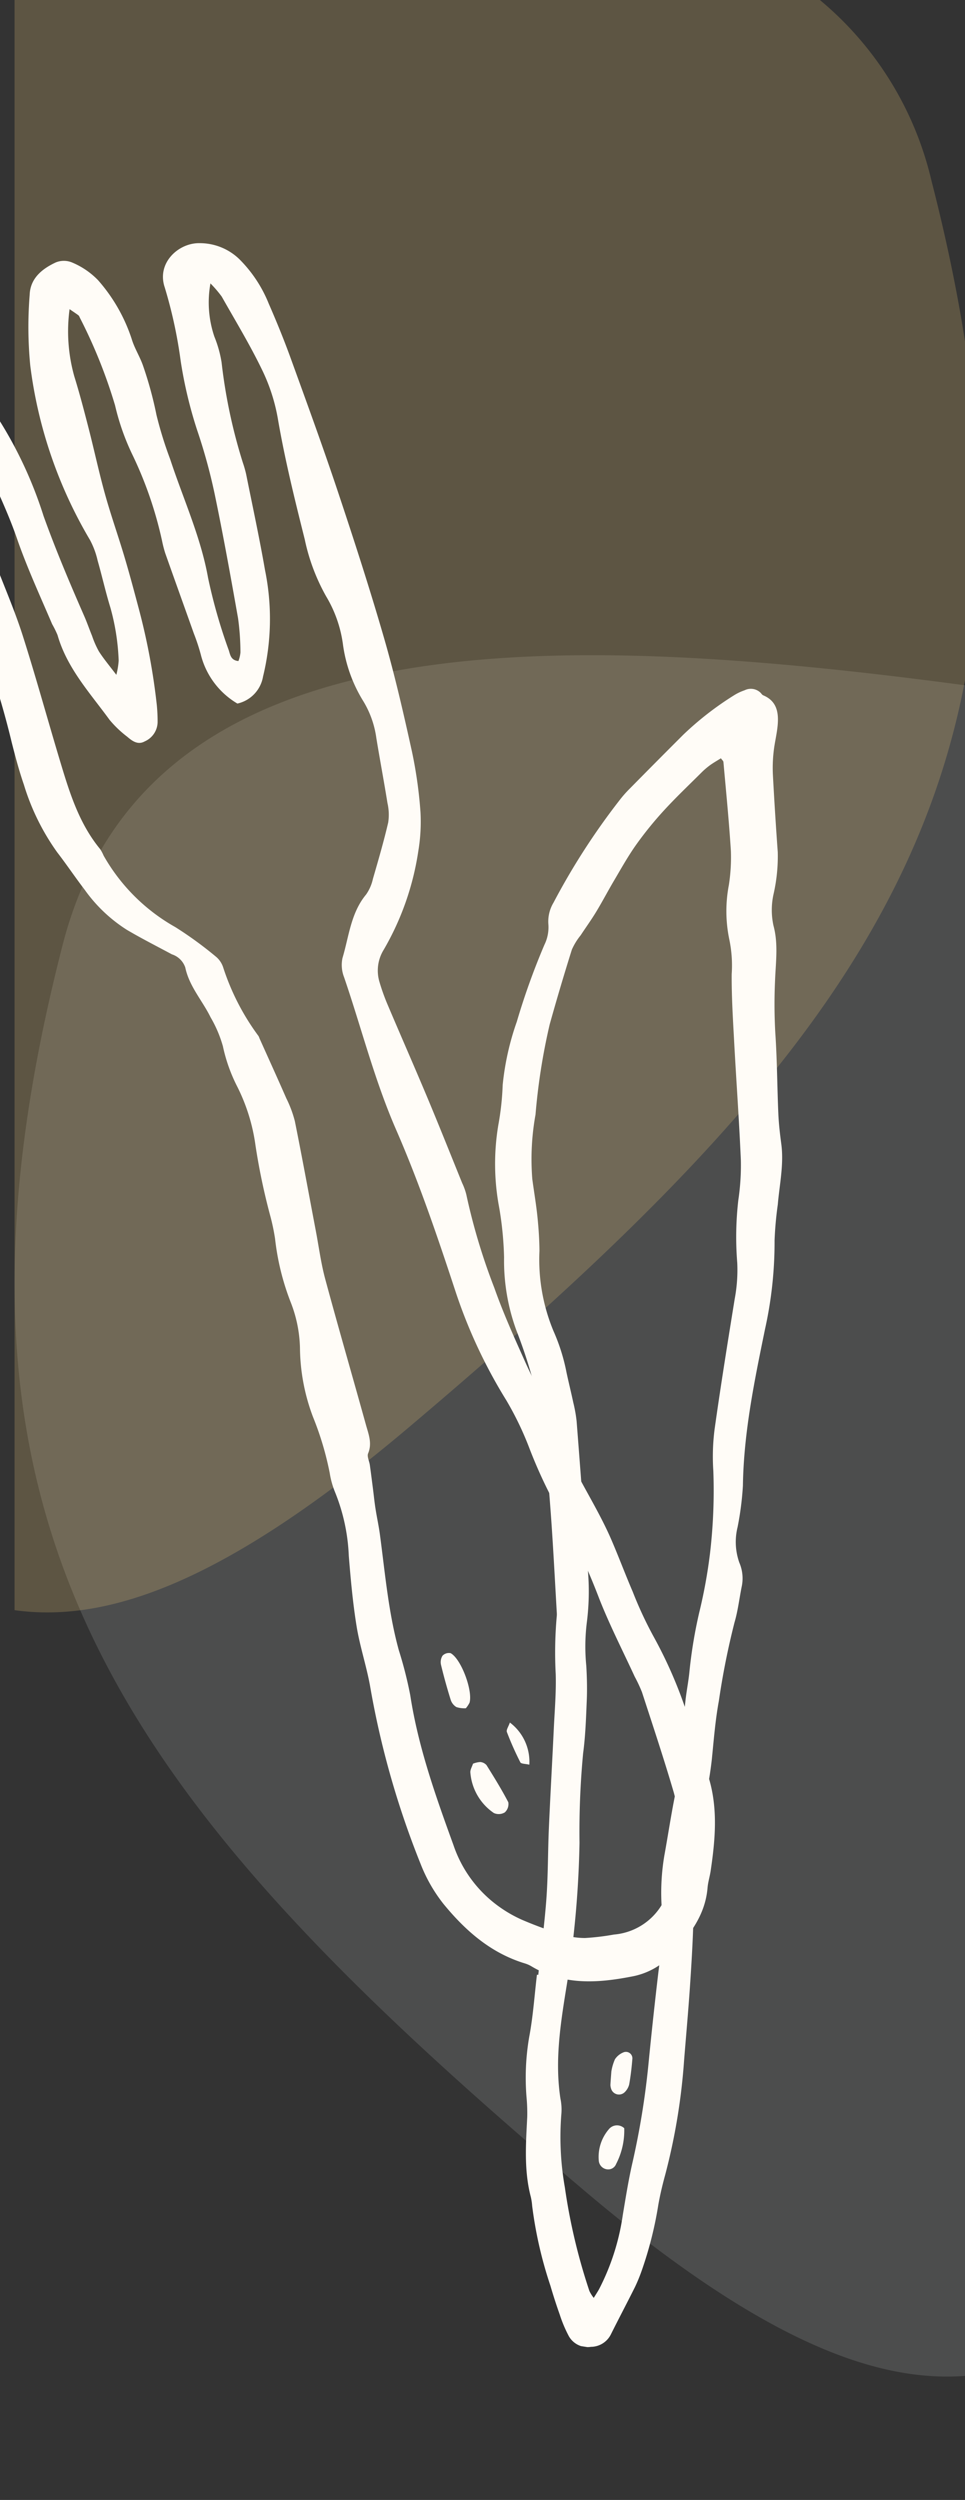
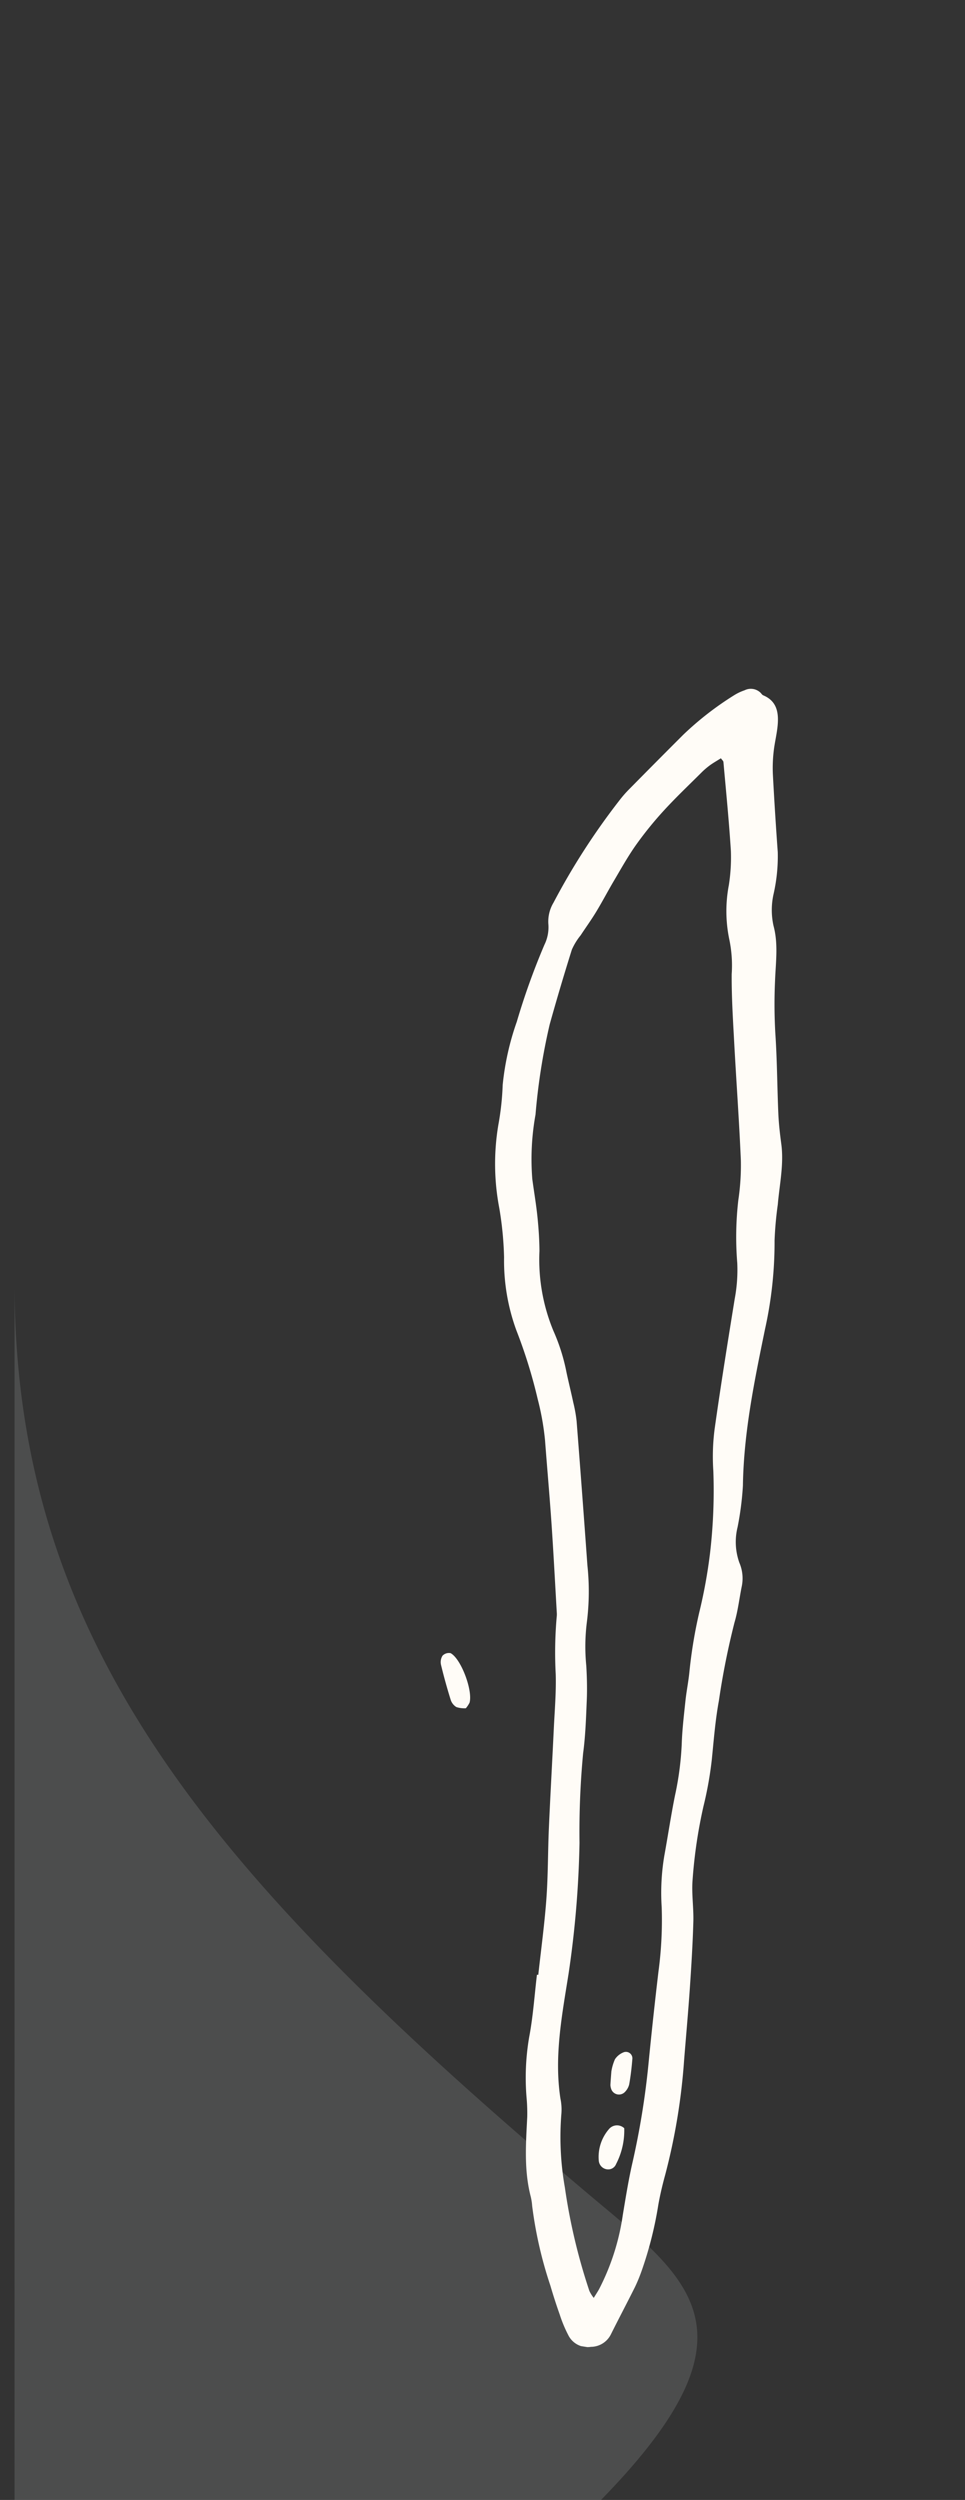
<svg xmlns="http://www.w3.org/2000/svg" width="110" height="284.805" viewBox="0 0 110 284.805">
  <rect x="0" y="0" width="110" height="284.805" fill="#333333" stroke="none" />
  <defs>
    <clipPath id="clip-path">
      <rect id="Rectangle_1772" data-name="Rectangle 1772" width="110" height="284.805" transform="translate(100 2934.482)" fill="#00b274" />
    </clipPath>
    <clipPath id="clip-path-2">
      <rect id="Rectangle_1453" data-name="Rectangle 1453" width="116.202" height="186.422" fill="#fffcf7" />
    </clipPath>
    <clipPath id="clip-path-3">
      <rect id="Rectangle_1454" data-name="Rectangle 1454" width="38.169" height="189.534" fill="#fffcf7" />
    </clipPath>
  </defs>
  <g id="Volunteer_Opportunities_ODHS" transform="translate(-100 -2934.482)" clip-path="url(#clip-path)">
    <g id="Group_2925" data-name="Group 2925" transform="translate(0 -2)">
-       <path id="Intersection_36" data-name="Intersection 36" d="M-6711.343,208.991c-41.732-35.266-65.036-61.845-65.025-103.443v-.06c.009-11.516,1.8-24.185,5.487-38.5,9.683-37.64,56.8-35.815,104.514-29.334v192.2a27.135,27.135,0,0,1-3.729.255C-6680.1,230.105-6692.722,224.728-6711.343,208.991Z" transform="translate(6878.027 2977.123)" fill="#e1e7eb" opacity="0.144" />
-       <path id="Intersection_37" data-name="Intersection 37" d="M18.7,200.1A37.992,37.992,0,0,1,5.487,179.12C1.846,164.966.051,152.423,0,141.014v-.961C.179,98.744,23.463,72.236,65.025,37.112,86.038,19.356,99.409,14.788,110,16.255V200.1Z" transform="translate(211.66 3136.175) rotate(180)" fill="#f9d181" opacity="0.215" />
+       <path id="Intersection_36" data-name="Intersection 36" d="M-6711.343,208.991c-41.732-35.266-65.036-61.845-65.025-103.443v-.06v192.2a27.135,27.135,0,0,1-3.729.255C-6680.1,230.105-6692.722,224.728-6711.343,208.991Z" transform="translate(6878.027 2977.123)" fill="#e1e7eb" opacity="0.144" />
      <g id="Group_2732" data-name="Group 2732" transform="translate(34.519 3037.575) rotate(-45)">
        <g id="Group_2076" data-name="Group 2076" clip-path="url(#clip-path-2)">
-           <path id="Path_17050" data-name="Path 17050" d="M83.6,1.5c1.273,2.191.757,4.56.316,6.933A47.39,47.39,0,0,1,79.727,19.9c-1.743,3.7-3.27,7.467-4.754,11.265-.3.776-.668,1.528-.992,2.3a10.714,10.714,0,0,0-.7,1.8c-.213.977-.3,1.982-.481,3.292a8.586,8.586,0,0,0,1.336-.958,25.772,25.772,0,0,0,3.6-4.934C78.6,31.03,79.6,29.461,80.5,27.84a9.252,9.252,0,0,0,1.038-2.264,51.559,51.559,0,0,1,9.23-18.86A45.551,45.551,0,0,1,96.415.971c1.379-1.294,3.1-1.107,4.718-.52a2.444,2.444,0,0,1,1.321,1.332,8.874,8.874,0,0,1,.664,3.5,19.119,19.119,0,0,1-2.023,7.454c-.525.966-.76,2.087-1.245,3.08a43.238,43.238,0,0,1-2.885,5.049,44.075,44.075,0,0,0-2.459,4.67c-2.133,4.214-3.775,8.692-6.49,12.589a61.031,61.031,0,0,0-4.181,7.53c-.232.459-.645.96-.084,1.633a3.621,3.621,0,0,0,.853-.526,29.167,29.167,0,0,0,2.555-2.937c2.767-3.954,5.521-7.919,8.165-11.956a63.555,63.555,0,0,0,3.711-6.53,49.623,49.623,0,0,1,4.217-6.854,53,53,0,0,0,4.666-7.248c1.3-2.622,4.694-2.474,6.359-.75a6.483,6.483,0,0,1,1.922,4.484,15.092,15.092,0,0,1-1.208,5.956c-.812,2.072-1.675,4.129-2.617,6.145-2.276,4.866-4.541,9.74-6.94,14.546-2.61,5.228-5.27,10.437-8.091,15.553-2.149,3.9-4.519,7.675-6.916,11.426a50.394,50.394,0,0,1-4.182,5.548A20.306,20.306,0,0,1,82.937,77.1a31.538,31.538,0,0,1-10.725,5.154,4.509,4.509,0,0,0-2.965,2.294,23.621,23.621,0,0,0-1.181,2.516c-1.424,3.523-2.8,7.066-4.238,10.583-1.333,3.256-2.724,6.488-4.095,9.729a6.91,6.91,0,0,1-.59,1.257,70.291,70.291,0,0,0-5.262,9.781c-1.318,2.753-2.4,5.622-3.487,8.48-.822,2.163-1.484,4.386-2.214,6.583a3.179,3.179,0,0,1-.15.535c-2.465,4.431-3.164,9.488-5.01,14.136-.786,1.979-1.673,3.918-2.462,5.9a44.491,44.491,0,0,0-1.908,5.217,50.845,50.845,0,0,1-3.813,9.529c-1.057,2.166-2.05,4.368-3.2,6.481-1.727,3.162-4.434,5.424-7.276,7.532-.52.386-1.107.687-1.6,1.1-2.416,2.059-5.336,2.4-8.331,2.51a8.21,8.21,0,0,1-4.983-1.48c-3.282-2.213-6.169-4.766-7.211-8.822a3.466,3.466,0,0,0-.289-.782C.022,171.752-.233,167.913.154,163.968a17.633,17.633,0,0,1,1.373-5.075,99.947,99.947,0,0,1,10.279-18.443c1.318-1.9,2.359-4,3.711-5.876,1.571-2.18,3.3-4.25,5.041-6.3A21.587,21.587,0,0,0,24.6,122a9.583,9.583,0,0,1,1.095-1.935,34.84,34.84,0,0,0,3.17-5.864,22.778,22.778,0,0,1,4.532-6.638,15.1,15.1,0,0,0,2.9-4.375,28.59,28.59,0,0,1,3.873-6.413,23.88,23.88,0,0,0,1.375-2.09A73.359,73.359,0,0,1,46.095,87.7a21.272,21.272,0,0,0,3.334-6.391,18.533,18.533,0,0,1,2.039-4.239,14.037,14.037,0,0,0,1.339-3.323c.688-2.006.768-4.21,1.972-6.052a2.379,2.379,0,0,0-.016-2.141c-.562-1.862-1.166-3.712-1.654-5.593a17.189,17.189,0,0,1-.173-6.643c.231-1.747.575-3.48.8-5.227A26.406,26.406,0,0,1,56.5,39.953c.731-1.5,1.568-2.942,2.419-4.375a98.425,98.425,0,0,0,7.879-15.929A49.739,49.739,0,0,1,73.033,8.522a29.133,29.133,0,0,1,4.5-5.263c.278-.245.531-.521.822-.75,1.532-1.2,3.16-1.974,5.239-1m28.318,13.107a12.125,12.125,0,0,0-3.966,4.6,13.421,13.421,0,0,1-1.49,2.652,60.864,60.864,0,0,0-6.361,9.783,12.445,12.445,0,0,1-.675,1.215c-2.056,3.088-4.066,6.21-6.2,9.24a27.728,27.728,0,0,1-8.74,8.419,3.8,3.8,0,0,1-4.237.105,9.028,9.028,0,0,1,1.006-6.911,22.376,22.376,0,0,0,1.124-2.234c1.394-2.931,2.775-5.869,4.175-8.8a13.083,13.083,0,0,1,.708-1.2A44.378,44.378,0,0,0,91.87,22,26.956,26.956,0,0,1,94.4,16.755a58.105,58.105,0,0,0,4.239-9.939.623.623,0,0,0,.069-.267c-.044-.313-.11-.623-.22-1.217a18.957,18.957,0,0,0-5.043,5.813c-.947,1.8-1.981,3.562-3.017,5.315-1.319,2.232-2.733,4.409-4.006,6.666-1.228,2.177-2.3,4.438-3.494,6.638-.97,1.793-1.995,3.557-3.017,5.321a74.1,74.1,0,0,1-6.287,9.175A19.454,19.454,0,0,1,72.312,45.7a2.445,2.445,0,0,1-2.591.506c-.869-.247-.974-1.059-1.031-1.8a12.135,12.135,0,0,1-.061-2.773c.588-3.738.73-7.59,2.636-11.02A11.374,11.374,0,0,0,71.71,29.3c1.312-3.269,2.525-6.57,4.072-9.754,1.494-3.075,2.591-6.344,3.839-9.537a2.678,2.678,0,0,0,.134-2.466,5.96,5.96,0,0,0-1.887,2.023c-1.486,2.457-3.03,4.879-4.493,7.349A27.067,27.067,0,0,0,72.1,19.68c-1.211,2.707-2.3,5.478-3.653,8.111C66.2,32.143,63.777,36.4,61.456,40.71c-1.8,3.349-3.628,6.7-4,10.589a4.9,4.9,0,0,1-.246.8,21.475,21.475,0,0,0,.022,11.536,43.15,43.15,0,0,1,.9,5.757,2.681,2.681,0,0,1-.279,1.328A27.193,27.193,0,0,0,55.163,79.1a1.063,1.063,0,0,1-.1.261c-.89,2.338-1.765,4.681-2.676,7.01A13.175,13.175,0,0,1,51.235,88.9c-2.358,3.546-4.78,7.05-7.177,10.571-1.042,1.531-2.182,3.006-3.1,4.607-2.861,4.981-5.629,10.017-8.457,15.017-.538.952-.966,2-2.128,2.477-.351.145-.521.713-.793,1.072-.555.736-1.12,1.463-1.683,2.192-.452.585-.922,1.156-1.357,1.753-.6.819-1.143,1.675-1.758,2.48-2.7,3.537-5.579,6.943-7.789,10.834a45.6,45.6,0,0,1-2.7,4.542c-3.536,4.821-6.077,10.171-8.59,15.553a14.192,14.192,0,0,0-1.283,8.648,14.724,14.724,0,0,0,.8,2.933A45.263,45.263,0,0,0,7.2,175.863a9.056,9.056,0,0,0,1.608,2.22,27.272,27.272,0,0,0,2.62,2.061,7.051,7.051,0,0,0,8.793.255,43.6,43.6,0,0,0,5.065-3.9,11.423,11.423,0,0,0,2.433-3.014c1.912-3.5,3.694-7.062,5.5-10.615a16.976,16.976,0,0,0,.66-1.826C35,158,36,154.9,37.289,151.931a81.5,81.5,0,0,0,3.995-10.964,54.77,54.77,0,0,1,2.49-6.777,35.78,35.78,0,0,0,2.02-5.765A58.222,58.222,0,0,1,50.551,115.4c2.929-5.8,5.8-11.639,8.165-17.67,2.251-5.735,5.4-10.978,8.088-16.469A3.8,3.8,0,0,1,68.215,79.6c2.265-1.218,4.3-2.963,7.024-3.214a4.938,4.938,0,0,0,1.8-.707c1.947-1.072,3.9-2.143,5.783-3.315a5.932,5.932,0,0,0,1.5-1.62c1.469-2.029,2.879-4.1,4.341-6.134a10.933,10.933,0,0,0,1.913-3.99,16.468,16.468,0,0,1,2.943-6.25,14.323,14.323,0,0,0,2.515-5.229A22.679,22.679,0,0,1,98.9,42.829c2.433-4.06,4.873-8.108,7.617-11.977a20.892,20.892,0,0,0,2.624-5.19c1.032-2.973,1.783-6.045,2.625-9.083a13.467,13.467,0,0,0,.152-1.966" transform="translate(0 0)" fill="#fffcf7" />
-           <path id="Path_17051" data-name="Path 17051" d="M22.078,266.951a2.621,2.621,0,0,1,.721.447,1.068,1.068,0,0,1,.255.757c-.368,1.595-.743,3.192-1.235,4.751a1.276,1.276,0,0,1-1.1.53,1.346,1.346,0,0,1-.93-.826,6.156,6.156,0,0,1,1.355-5.146c.2-.254.611-.343.935-.513" transform="translate(-8.248 -111.929)" fill="#fffcf7" />
          <path id="Path_17052" data-name="Path 17052" d="M30,253.85a2.979,2.979,0,0,1-.668-.86,1.51,1.51,0,0,1,.137-1.059c.638-1.216,1.314-2.415,2.031-3.585a1.37,1.37,0,0,1,.857-.608,1.008,1.008,0,0,1,.855.447c.39,1.309-1.221,4.826-2.466,5.517a3.255,3.255,0,0,1-.747.149" transform="translate(-12.279 -103.872)" fill="#fffcf7" />
-           <path id="Path_17053" data-name="Path 17053" d="M32.938,266.36a5.594,5.594,0,0,1-1.827,4.964c-.24-.394-.6-.724-.533-.918a35.587,35.587,0,0,1,1.355-3.524c.105-.234.57-.307,1.006-.522" transform="translate(-12.818 -111.682)" fill="#fffcf7" />
        </g>
      </g>
      <g id="Group_2733" data-name="Group 2733" transform="translate(164.883 3011.652) rotate(9)">
        <g id="Group_2078" data-name="Group 2078" clip-path="url(#clip-path-3)">
          <path id="Path_17054" data-name="Path 17054" d="M19.955,148.51c-.139-2.893-.2-5.794-.441-8.678-.225-2.668-.673-5.316-.977-7.978-.426-3.743-.8-7.492-1.214-11.237-.23-2.086-.377-4.191-.765-6.248a46.42,46.42,0,0,1-.907-6.423,2.6,2.6,0,0,0-.05-.432c-.726-3.324-1.431-6.653-2.19-9.969-.71-3.1-1.487-6.187-2.22-9.282a30.11,30.11,0,0,0-1.556-4.5A57.589,57.589,0,0,0,6,76.388,23.086,23.086,0,0,1,3.317,68.4,38.711,38.711,0,0,0,1.9,62.941,26.789,26.789,0,0,1,.311,53.57a31,31,0,0,0-.224-4.554,30.748,30.748,0,0,1,.462-7.354,80.059,80.059,0,0,1,1.74-9.16,4.509,4.509,0,0,0,.083-2.359,4.173,4.173,0,0,1,.187-2.534,78.551,78.551,0,0,1,5.607-12.7,13.246,13.246,0,0,1,.927-1.467Q11.621,9.91,14.174,6.4a35.484,35.484,0,0,1,5.04-5.368A5.729,5.729,0,0,1,20.289.3,1.593,1.593,0,0,1,22.122.287c.117.085.224.217.354.248,1.643.4,2.062,1.671,2.16,3.112.069,1.009-.033,2.03.019,3.041a16.4,16.4,0,0,0,.317,2.569q.926,4.338,1.935,8.659a19.441,19.441,0,0,1,.279,4.755,8.314,8.314,0,0,0,.557,3.614c.877,1.959.9,4.084,1.152,6.155a58.4,58.4,0,0,0,.984,5.98c.672,2.956,1.153,5.954,1.757,8.926.229,1.126.539,2.238.868,3.34.674,2.255.522,4.587.689,6.889a40.251,40.251,0,0,0,.277,4.1,45.73,45.73,0,0,1,.505,10.143c-.27,5.995-.559,12.014.3,18.008a34.267,34.267,0,0,1,.139,4.767,7.022,7.022,0,0,0,.835,3.968,4.528,4.528,0,0,1,.688,2.692c-.055,1.374.007,2.762-.171,4.12a86.884,86.884,0,0,0-.362,9.1c-.057,2.248.124,4.484.251,6.726a41.67,41.67,0,0,1-.107,5.419,55.835,55.835,0,0,0,.087,8.471c.123,1.575.629,3.115.831,4.688.324,2.511.567,5.033.792,7.555.244,2.741.426,5.487.639,8.231a70.339,70.339,0,0,1-.091,13.217c-.128,1.149-.216,2.306-.238,3.462a42.793,42.793,0,0,1-.707,7.773,18.673,18.673,0,0,1-.453,1.9c-.609,1.928-1.264,3.841-1.873,5.769a2.553,2.553,0,0,1-2.02,1.755,2.447,2.447,0,0,1-2.72-.858,15,15,0,0,1-1.367-2.21q-.829-1.522-1.569-3.091a46.939,46.939,0,0,1-3.475-8.651,6.476,6.476,0,0,0-.332-1.032c-1.236-2.839-1.483-5.875-1.81-8.9a19.442,19.442,0,0,0-.411-2.124,27.376,27.376,0,0,1-.792-6.875c.075-2.384-.146-4.779-.237-7.168l.147-.007m12,35.379c.191-.462.341-.787.461-1.122a26.546,26.546,0,0,0,1.34-8.761c.019-2.028.017-4.061.158-6.082a90.732,90.732,0,0,0,.02-11.719q-.3-5.1-.5-10.2a43.941,43.941,0,0,0-.787-7.322,25.478,25.478,0,0,1-.619-5.819c.054-2.317.032-4.636.127-6.951A34.73,34.73,0,0,0,32,120.057c-.21-1.649-.273-3.319-.359-4.982-.06-1.157,0-2.321-.078-3.477a53.626,53.626,0,0,1,.054-6.7,57.971,57.971,0,0,0,.158-6.938,61.335,61.335,0,0,0-1.094-9.268,24.43,24.43,0,0,1-.6-4.734c-.087-5-.074-10-.058-14.993a17.817,17.817,0,0,0-.353-4.094,36.6,36.6,0,0,1-1-7.083,27,27,0,0,0-.424-4.531c-.89-4.4-1.913-8.765-2.852-13.151-.544-2.541-1.112-5.081-1.5-7.648a14.468,14.468,0,0,0-.864-3.793A15.773,15.773,0,0,1,21.989,22.5a20.411,20.411,0,0,0-.379-3.875c-.738-3.309-1.6-6.591-2.425-9.88-.03-.118-.188-.2-.35-.372-.378.331-.771.642-1.122.993a8.517,8.517,0,0,0-.838.993c-1.193,1.634-2.427,3.241-3.542,4.928A40.968,40.968,0,0,0,10.84,19.6C10.134,21.023,9.583,22.521,9,24c-.507,1.274-.943,2.576-1.46,3.845-.406,1-.894,1.957-1.336,2.938a7.258,7.258,0,0,0-.739,1.775q-.654,4.4-1.164,8.815a70.75,70.75,0,0,0,.012,10.4A28.45,28.45,0,0,0,5.1,59.088c.414,1.386.881,2.758,1.252,4.156.333,1.255.624,2.528.835,3.808a21.194,21.194,0,0,0,3,8.746,21.86,21.86,0,0,1,2.22,4.463c.418,1.08.869,2.147,1.285,3.227a16.3,16.3,0,0,1,.708,2.036q1.92,8.019,3.789,16.05A28,28,0,0,1,19.14,108a22.288,22.288,0,0,0,.715,4.9c.277,1.271.515,2.557.665,3.848.233,2.012.488,4.031.535,6.052a95.39,95.39,0,0,0,1.19,10.138,114.83,114.83,0,0,1,1.1,14.927c0,4.754-.169,9.549,1.307,14.18a6.1,6.1,0,0,1,.379,1.685,32.924,32.924,0,0,0,1.705,8.238,67.007,67.007,0,0,0,4.608,11.215,3.993,3.993,0,0,0,.614.7" transform="translate(0 0)" fill="#fffcf7" />
          <path id="Path_17055" data-name="Path 17055" d="M68.466,362.032a8.307,8.307,0,0,1-.276,4.171.967.967,0,0,1-.911.764,1.08,1.08,0,0,1-1.1-.821,4.844,4.844,0,0,1,.565-3.71,1.2,1.2,0,0,1,1.723-.4" transform="translate(-36.1 -197.789)" fill="#fffcf7" />
          <path id="Path_17056" data-name="Path 17056" d="M65.96,345.682a5.651,5.651,0,0,1,.186-1.4,2.083,2.083,0,0,1,.805-.912.738.738,0,0,1,1.146.513c.078.991.121,1.989.1,2.982a1.872,1.872,0,0,1-.379.962.935.935,0,0,1-1.585-.176,1.443,1.443,0,0,1-.139-.4c-.054-.5-.089-.993-.137-1.568" transform="translate(-36.055 -187.627)" fill="#fffcf7" />
        </g>
      </g>
    </g>
  </g>
</svg>